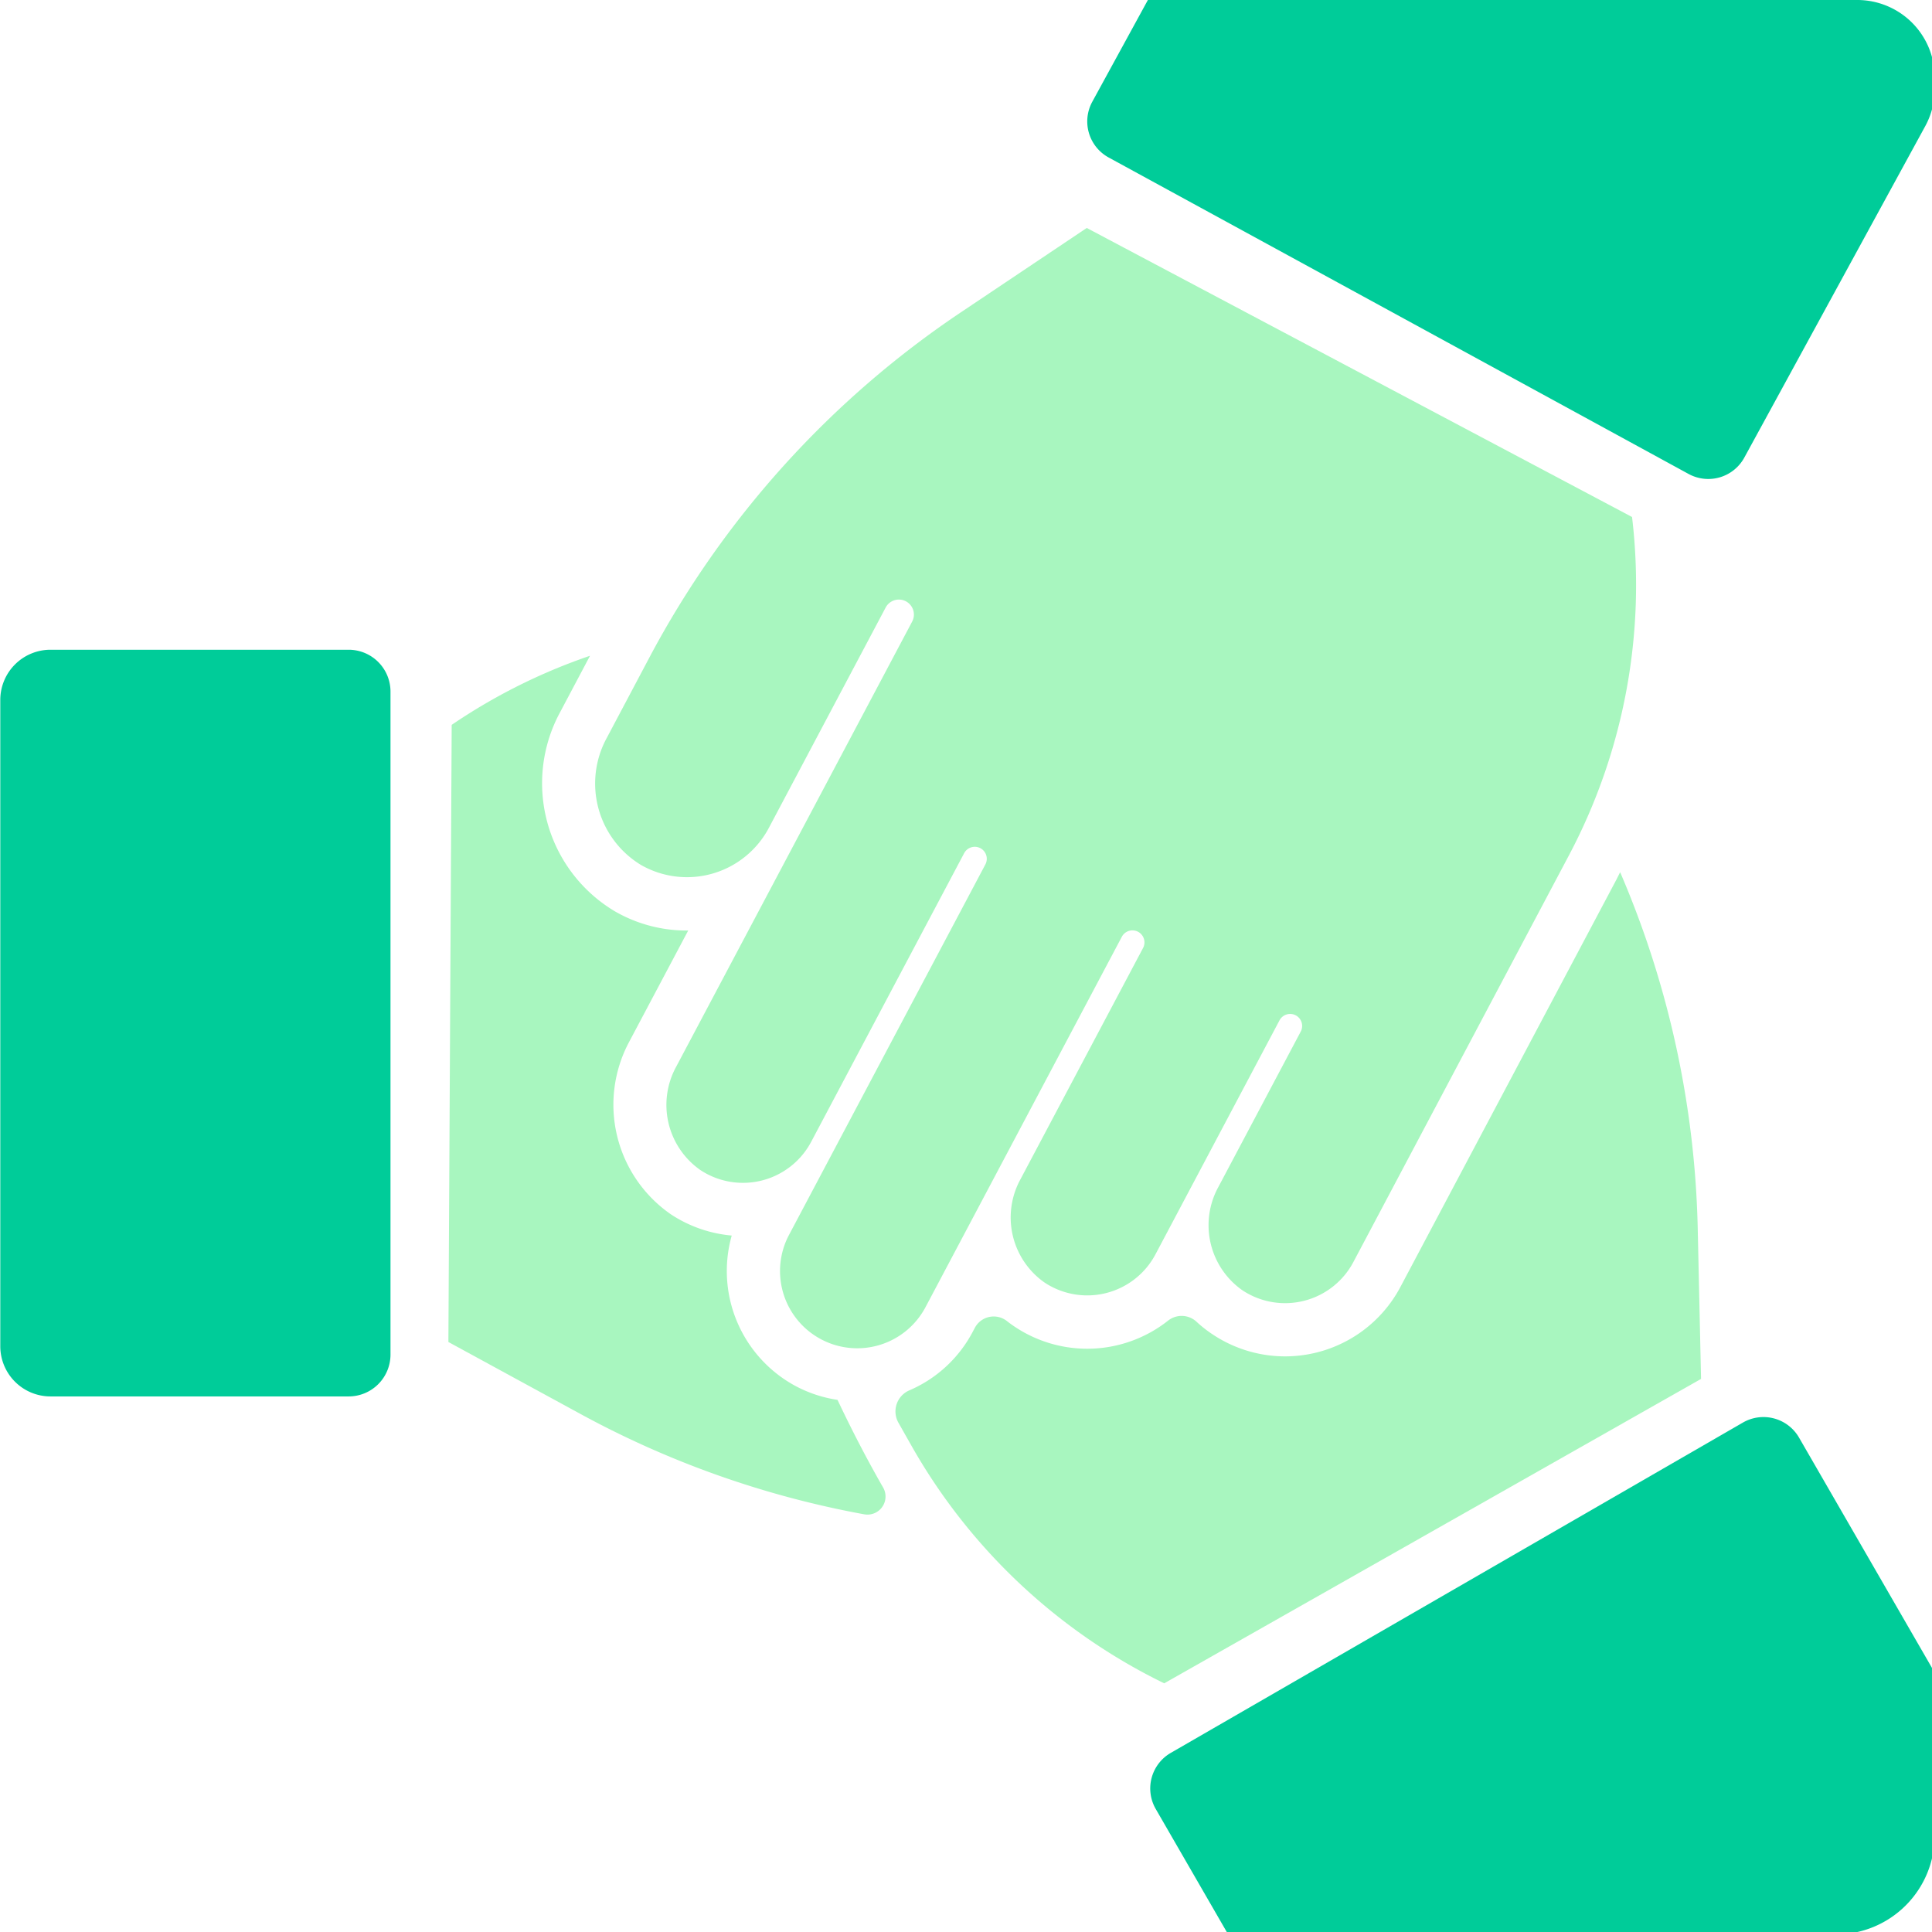
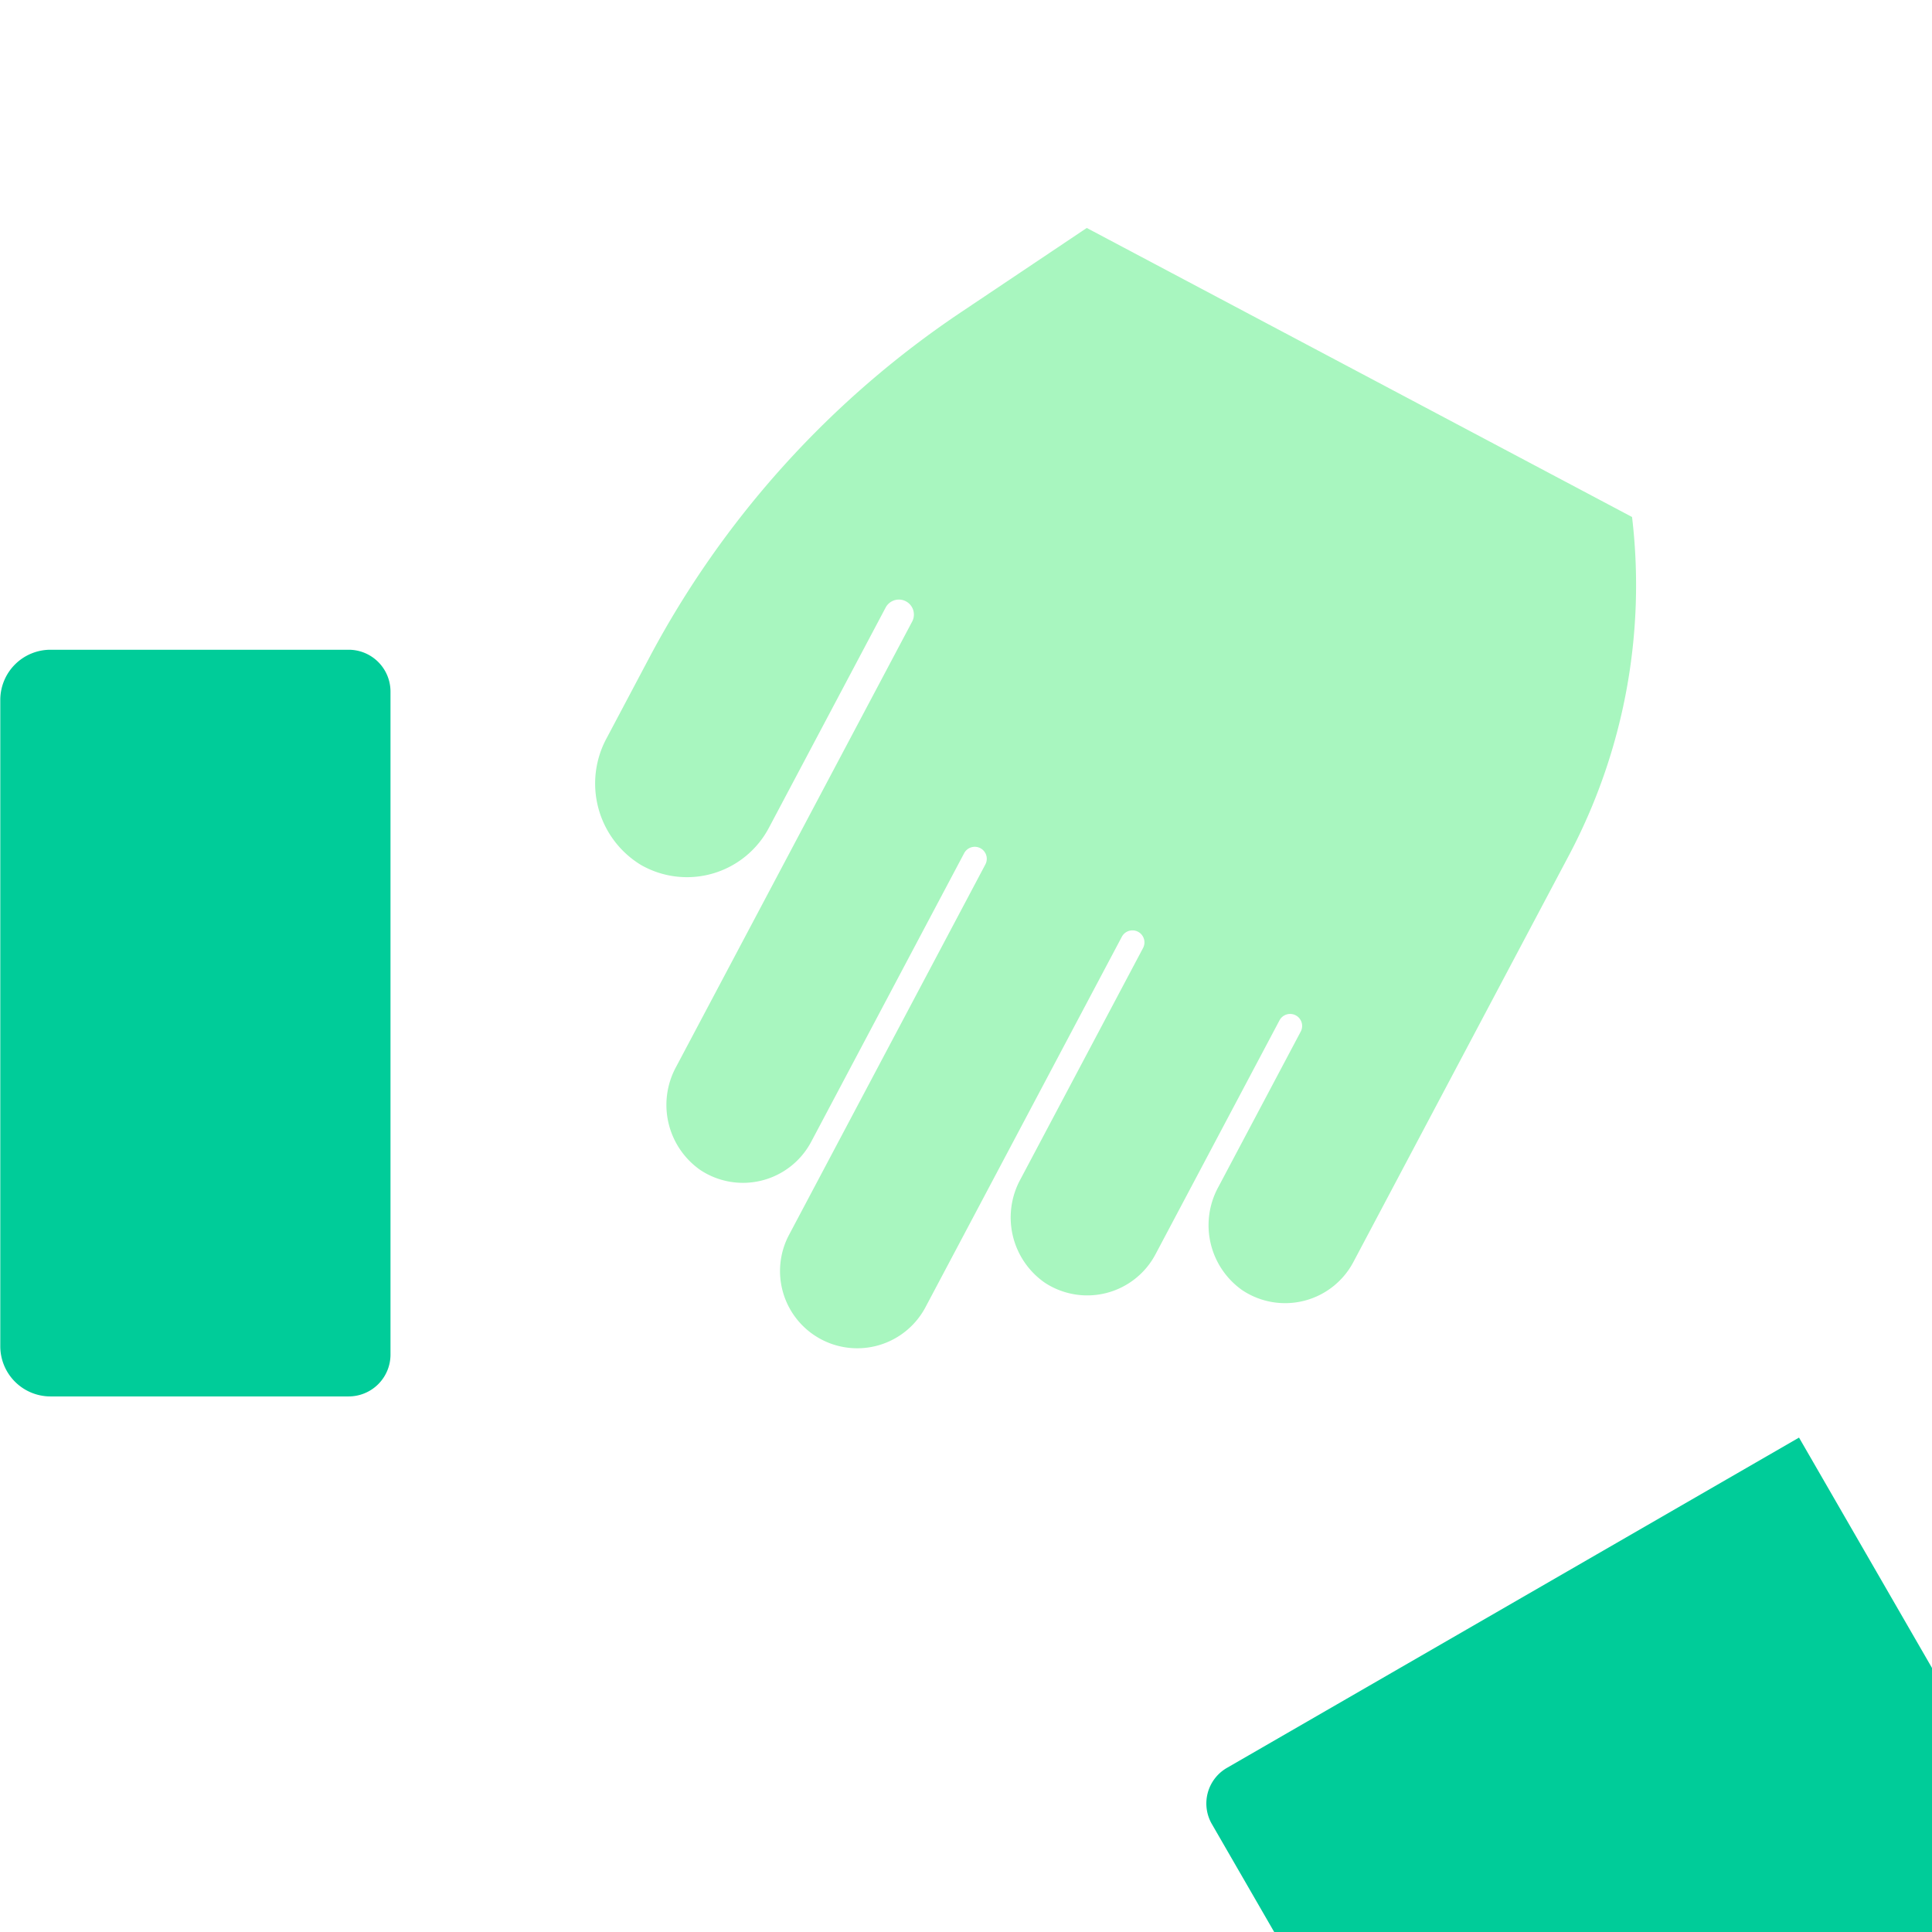
<svg xmlns="http://www.w3.org/2000/svg" viewBox="0 0 127 127">
  <defs>
    <style>
      .cls-1 {
        fill: #a8f6bf;
      }

      .cls-2 {
        fill: #0c9;
      }
    </style>
  </defs>
  <title>coldcut 53</title>
  <g id="Layer_1" data-name="Layer 1">
    <g>
      <path class="cls-1" d="M42.677,43.241l-2.782,5.25a6.26,6.26,0,0,0,2.245,8.37,6.091,6.091,0,0,0,8.4-2.439l7.678-14.485a.986.986,0,0,1,1.333-.409h0a.986.986,0,0,1,.409,1.333L58.2,44.182l-3.419,6.449L44.456,70.108a5.223,5.223,0,0,0,1.576,6.8,5.077,5.077,0,0,0,7.292-1.853L63.379,56.084a.79.79,0,0,1,1.067-.328h0a.79.79,0,0,1,.328,1.067L51.866,81.176a5.076,5.076,0,0,0,2.108,6.862h0a5.076,5.076,0,0,0,6.862-2.108L73.744,61.578a.79.79,0,0,1,1.067-.328h0a.79.79,0,0,1,.328,1.067l-8.052,15.19a5.223,5.223,0,0,0,1.576,6.8,5.077,5.077,0,0,0,7.292-1.853l8.154-15.383a.79.79,0,0,1,1.067-.328h0a.79.79,0,0,1,.328,1.067l-5.41,10.207a5.223,5.223,0,0,0,1.576,6.8,5.077,5.077,0,0,0,7.292-1.853l9.3-17.547,4.865-9.178a37.962,37.962,0,0,0,4.156-22.254h0l-35.844-19L63.208,20.5A62.689,62.689,0,0,0,42.677,43.241Z" />
-       <path class="cls-1" d="M111.6,80.74a62.683,62.683,0,0,0-5.1-23.406c-.093.182-.18.365-.276.545L92.055,84.6a8.578,8.578,0,0,1-12.31,3.138A8.142,8.142,0,0,1,78.67,86.9a1.438,1.438,0,0,0-1.892-.084,8.571,8.571,0,0,1-10.04.419q-.273-.18-.528-.379a1.405,1.405,0,0,0-2.124.418l-.159.3A8.484,8.484,0,0,1,59.764,91.4a1.508,1.508,0,0,0-.7,2.132L60,95.185a38.448,38.448,0,0,0,16.53,15.468l35.289-20.01Z" />
-       <path class="cls-1" d="M52.335,91.131A8.583,8.583,0,0,1,48.1,81.219a8.636,8.636,0,0,1-3.99-1.389,8.761,8.761,0,0,1-2.743-11.362l3.872-7.3A9.421,9.421,0,0,1,40.409,59.9,9.8,9.8,0,0,1,36.8,46.851l1.985-3.744a37.929,37.929,0,0,0-9.093,4.542h0l-.217,40.567,8.7,4.741A62.532,62.532,0,0,0,56.81,99.544a1.189,1.189,0,0,0,1.244-1.759c-1.321-2.3-2.361-4.409-3-5.765A8.51,8.51,0,0,1,52.335,91.131Z" />
      <path class="cls-2" d="M3.319,42.711h19.6a2.75,2.75,0,0,1,2.75,2.75V89.044a2.75,2.75,0,0,1-2.75,2.75H3.319a3.3,3.3,0,0,1-3.3-3.3V46.014A3.3,3.3,0,0,1,3.319,42.711Z" />
    </g>
    <g>
-       <path class="cls-2" d="M127.179,109.953,118.259,94.5a2.7,2.7,0,0,0-3.688-.988l-37.61,21.714a2.7,2.7,0,0,0-.988,3.688l4.76,8.244h39.943a6.5,6.5,0,0,0,6.5-6.5Z" />
-       <path class="cls-2" d="M72.882,10.355,111,31.156a2.7,2.7,0,0,0,3.663-1.077L126.557,8.29a5.089,5.089,0,0,0,.622-2.438V5.089A5.089,5.089,0,0,0,122.089,0H75.456L71.8,6.691A2.7,2.7,0,0,0,72.882,10.355Z" />
+       <path class="cls-2" d="M127.179,109.953,118.259,94.5l-37.61,21.714a2.7,2.7,0,0,0-.988,3.688l4.76,8.244h39.943a6.5,6.5,0,0,0,6.5-6.5Z" />
    </g>
  </g>
</svg>